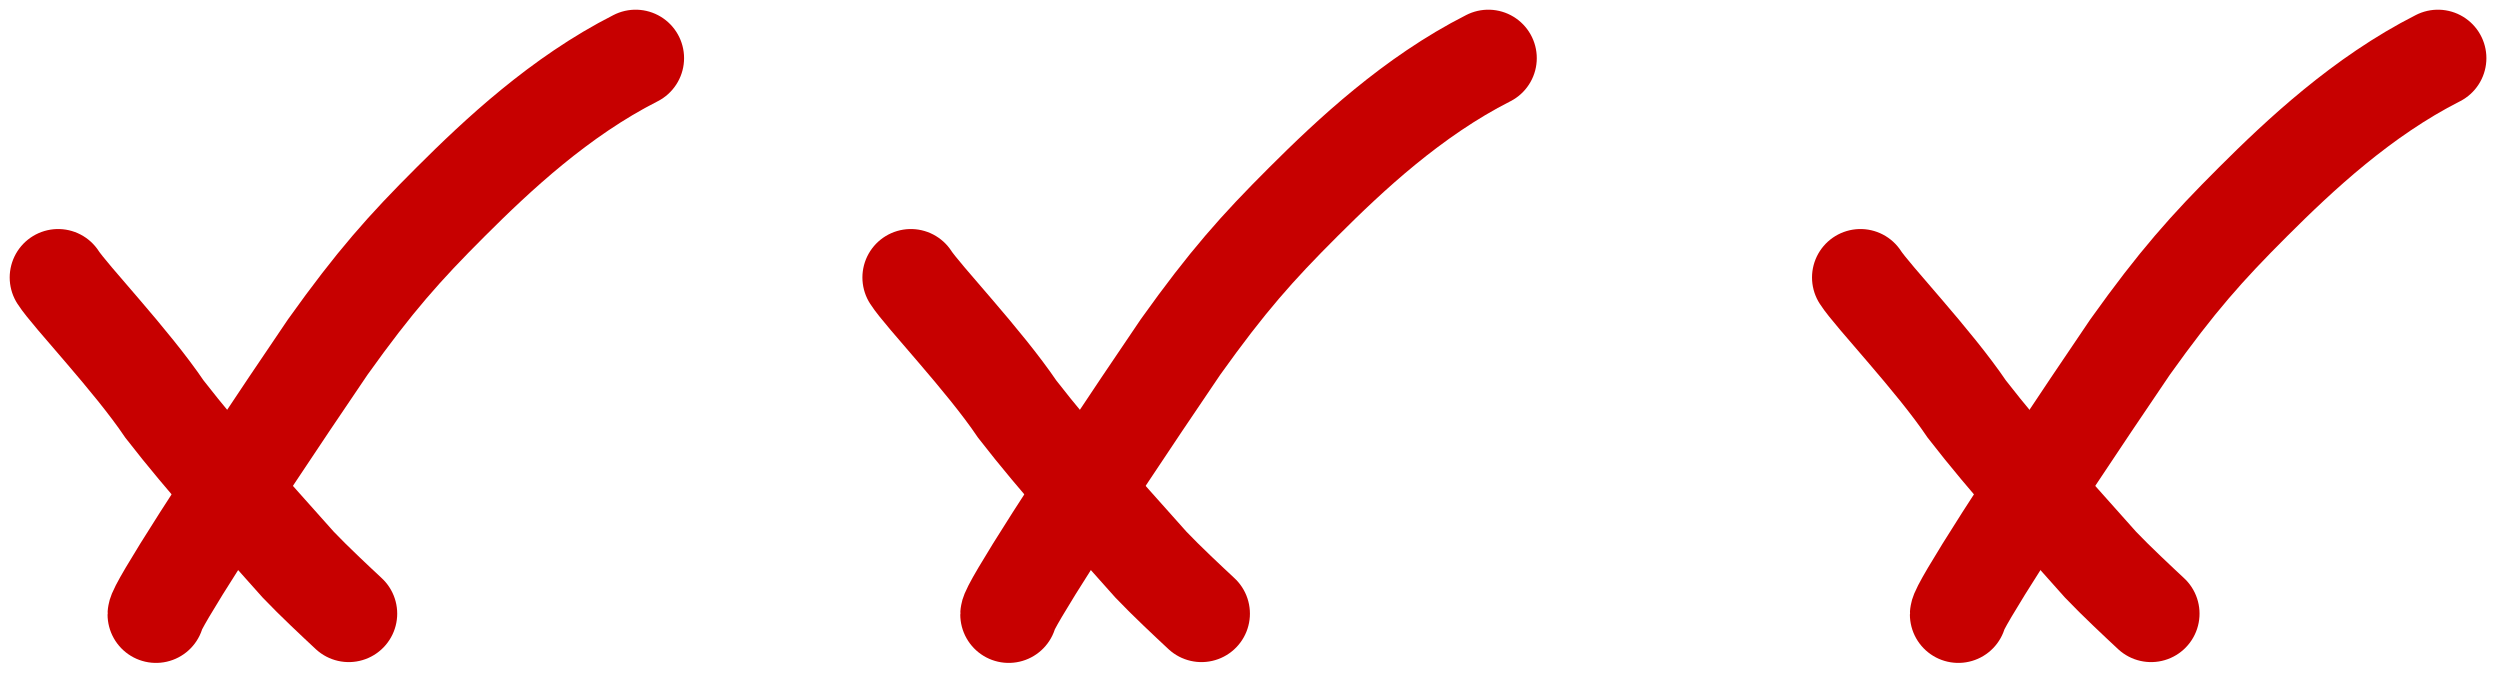
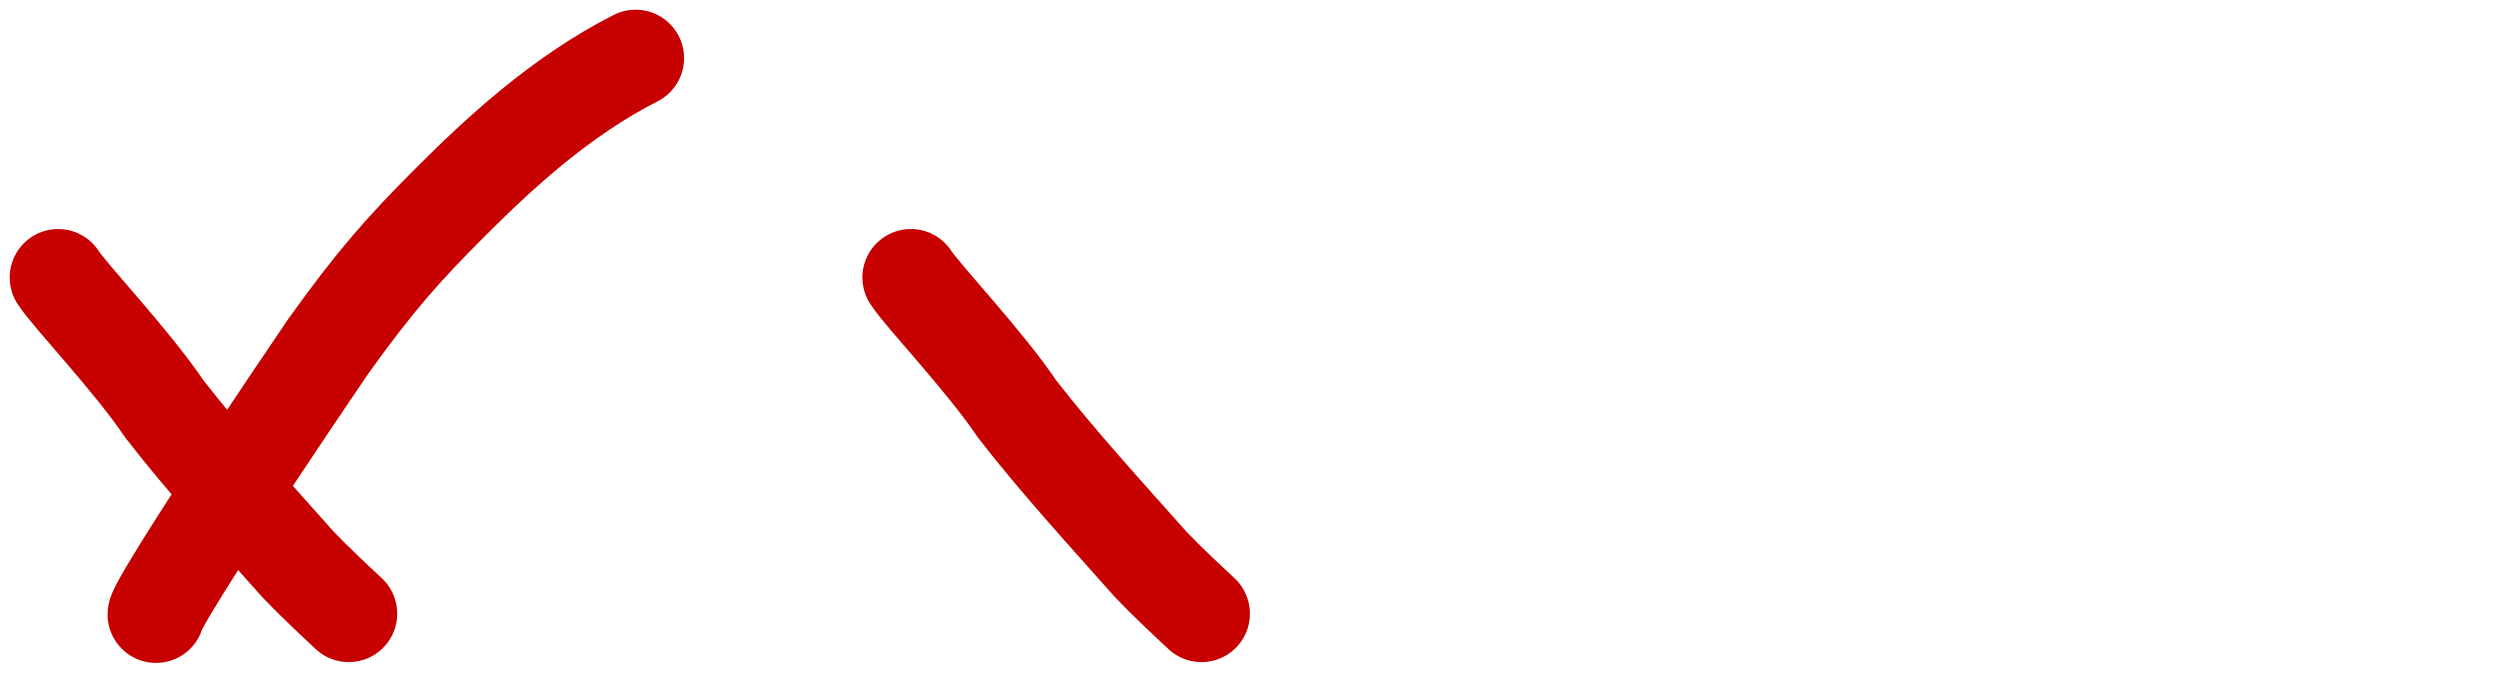
<svg xmlns="http://www.w3.org/2000/svg" width="129" height="35" viewBox="0 0 129 35" fill="none">
  <path d="M3 14.318C3.589 15.242 6.79 18.593 8.493 21.118C10.597 23.828 12.983 26.429 15.389 29.137C16.186 29.976 17.372 31.082 17.996 31.664" stroke="#C70000" stroke-width="5" stroke-linecap="round" />
  <path d="M47 14.318C47.589 15.242 50.79 18.593 52.493 21.118C54.597 23.828 56.983 26.429 59.389 29.137C60.186 29.976 61.372 31.082 61.996 31.664" stroke="#C70000" stroke-width="5" stroke-linecap="round" />
-   <path d="M96 14.318C96.589 15.242 99.79 18.593 101.493 21.118C103.597 23.828 105.983 26.429 108.388 29.137C109.186 29.976 110.372 31.082 110.996 31.664" stroke="#C70000" stroke-width="5" stroke-linecap="round" />
  <path d="M8.05 31.706C8.048 31.328 11.271 26.212 16.916 17.902C19.336 14.514 20.856 12.809 23.255 10.414C25.654 8.018 28.885 4.984 32.798 3" stroke="#C70000" stroke-width="5" stroke-linecap="round" />
-   <path d="M52.05 31.706C52.048 31.328 55.271 26.212 60.916 17.902C63.336 14.514 64.856 12.809 67.255 10.414C69.654 8.018 72.885 4.984 76.798 3" stroke="#C70000" stroke-width="5" stroke-linecap="round" />
-   <path d="M101.05 31.706C101.048 31.328 104.271 26.212 109.916 17.902C112.336 14.514 113.856 12.809 116.255 10.414C118.654 8.018 121.885 4.984 125.798 3" stroke="#C70000" stroke-width="5" stroke-linecap="round" />
</svg>